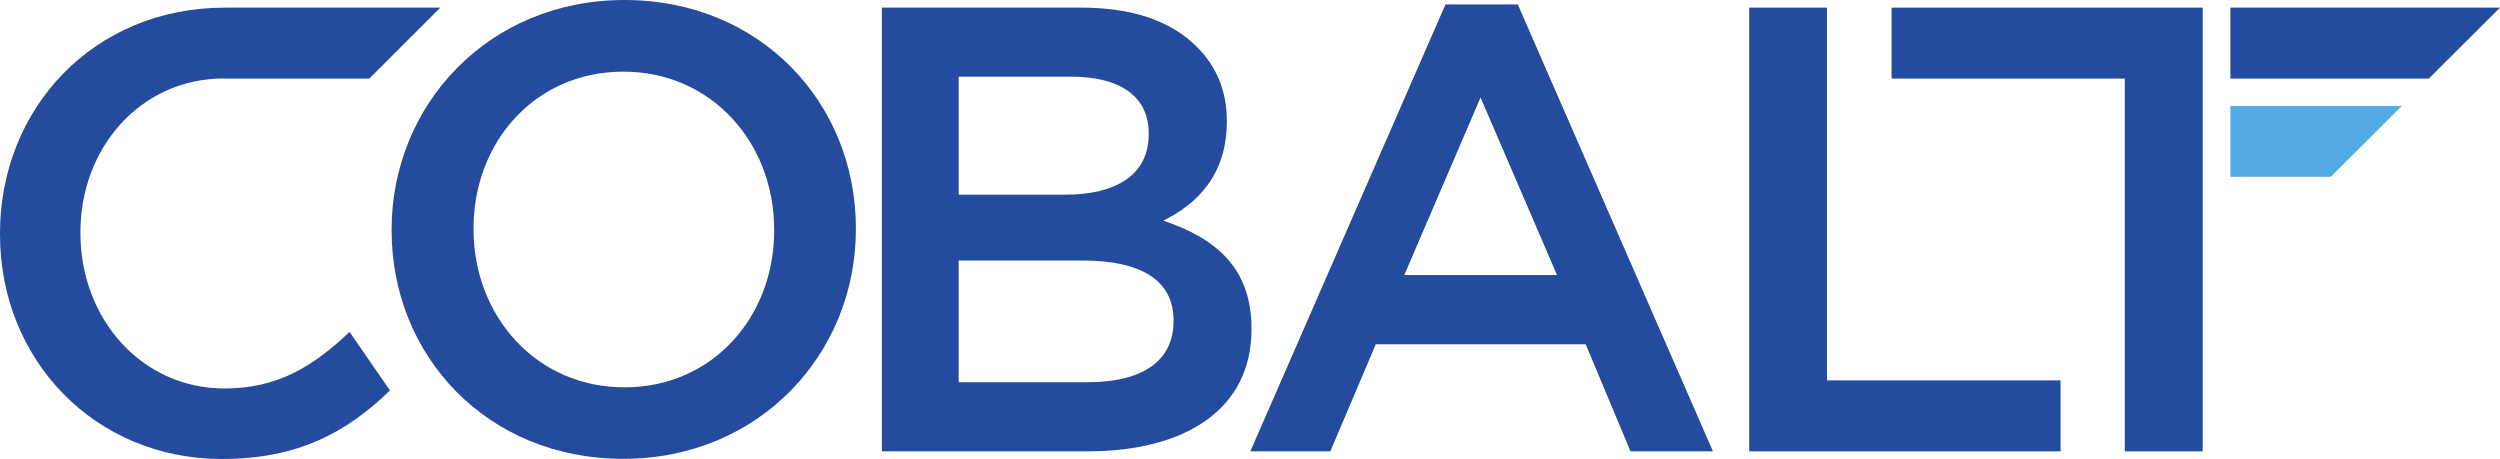
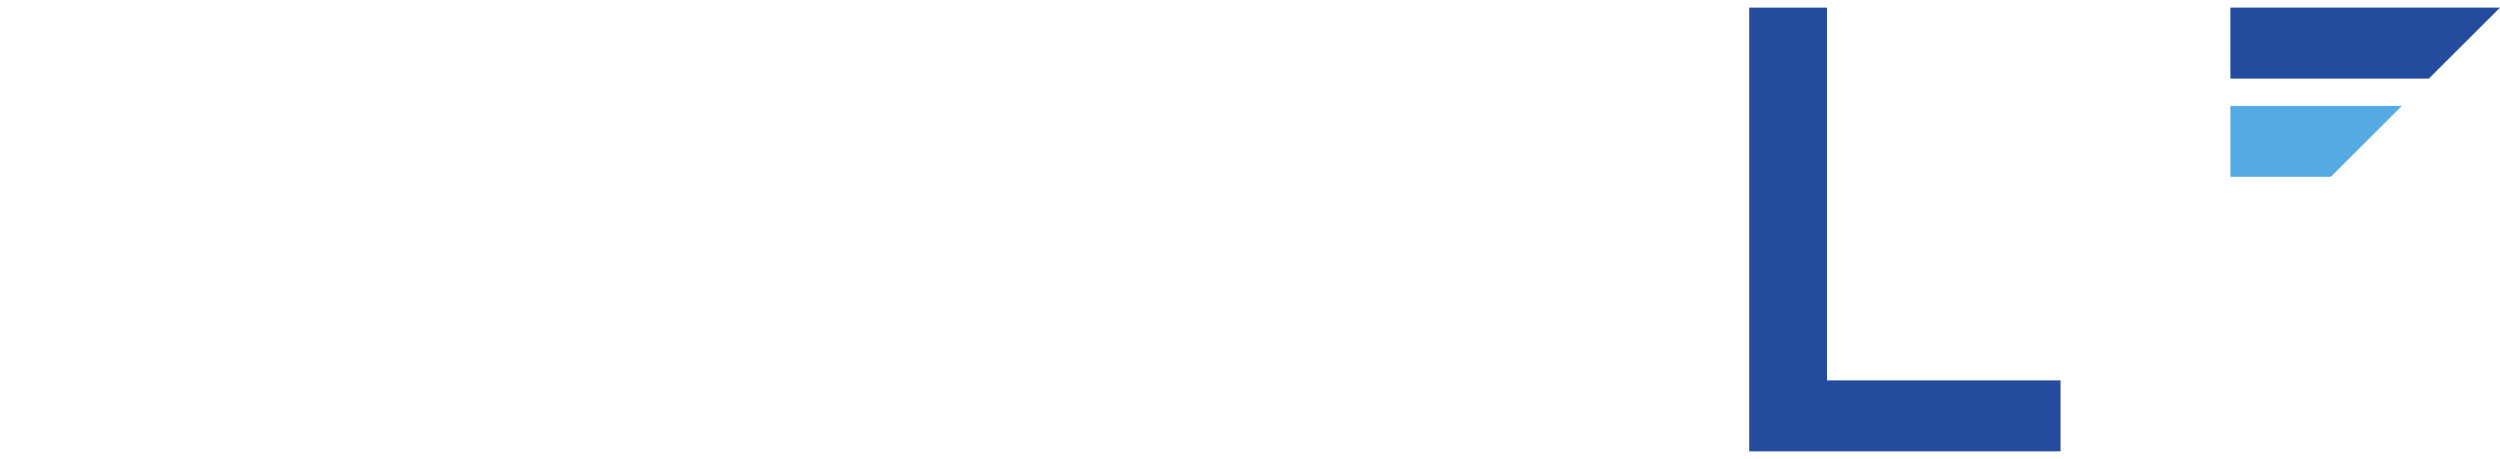
<svg xmlns="http://www.w3.org/2000/svg" width="59pt" height="10.83pt" viewBox="0 0 59 10.83" version="1.1">
  <defs>
    <clipPath id="clip1">
      <path d="M 44 0 L 52 0 L 52 10.828 L 44 10.828 Z M 44 0 " />
    </clipPath>
    <clipPath id="clip2">
      <path d="M 9 0 L 21 0 L 21 10.828 L 9 10.828 Z M 9 0 " />
    </clipPath>
    <clipPath id="clip3">
      <path d="M 20 0 L 30 0 L 30 10.828 L 20 10.828 Z M 20 0 " />
    </clipPath>
    <clipPath id="clip4">
      <path d="M 29 0 L 41 0 L 41 10.828 L 29 10.828 Z M 29 0 " />
    </clipPath>
    <clipPath id="clip5">
      <path d="M 41 0 L 49 0 L 49 10.828 L 41 10.828 Z M 41 0 " />
    </clipPath>
    <clipPath id="clip6">
      <path d="M 0 0 L 11 0 L 11 10.828 L 0 10.828 Z M 0 0 " />
    </clipPath>
  </defs>
  <g id="surface1">
    <g clip-path="url(#clip1)" clip-rule="nonzero">
-       <path style=" stroke:none;fill-rule:nonzero;fill:rgb(14.807%,29.532%,62.039%);fill-opacity:1;" d="M 51.984 10.652 L 50.145 10.652 L 50.145 1.855 L 44.641 1.855 L 44.641 0.18 L 51.984 0.18 " />
-     </g>
+       </g>
    <g clip-path="url(#clip2)" clip-rule="nonzero">
-       <path style=" stroke:none;fill-rule:nonzero;fill:rgb(14.807%,29.532%,62.039%);fill-opacity:1;" d="M 18.27 5.445 L 18.27 5.414 C 18.27 3.379 16.801 1.691 14.711 1.691 C 12.629 1.691 11.176 3.352 11.176 5.383 L 11.176 5.414 C 11.176 7.449 12.645 9.141 14.738 9.141 C 16.816 9.141 18.27 7.48 18.27 5.445 M 9.242 5.445 L 9.242 5.414 C 9.242 2.484 11.52 0 14.738 0 C 17.953 0 20.199 2.438 20.199 5.383 L 20.199 5.414 C 20.199 8.348 17.922 10.828 14.711 10.828 C 11.492 10.832 9.242 8.391 9.242 5.445 " />
-     </g>
+       </g>
    <g clip-path="url(#clip3)" clip-rule="nonzero">
-       <path style=" stroke:none;fill-rule:nonzero;fill:rgb(14.807%,29.532%,62.039%);fill-opacity:1;" d="M 25.676 9.02 C 26.93 9.02 27.695 8.539 27.695 7.586 L 27.695 7.555 C 27.695 6.656 26.992 6.148 25.543 6.148 L 22.625 6.148 L 22.625 9.02 Z M 25.137 4.594 C 26.336 4.594 27.109 4.129 27.109 3.172 L 27.109 3.141 C 27.109 2.301 26.469 1.809 25.273 1.809 L 22.625 1.809 L 22.625 4.594 Z M 20.812 0.18 L 25.512 0.18 C 26.723 0.18 27.637 0.492 28.25 1.109 C 28.711 1.57 28.953 2.152 28.953 2.84 L 28.953 2.871 C 28.953 4.129 28.25 4.816 27.453 5.207 C 28.699 5.625 29.535 6.328 29.535 7.75 L 29.535 7.777 C 29.535 9.648 27.992 10.652 25.66 10.652 L 20.812 10.652 " />
-     </g>
+       </g>
    <g clip-path="url(#clip4)" clip-rule="nonzero">
-       <path style=" stroke:none;fill-rule:nonzero;fill:rgb(14.807%,29.532%,62.039%);fill-opacity:1;" d="M 36.746 6.492 L 34.941 2.301 L 33.141 6.492 Z M 34.113 0.105 L 35.82 0.105 L 40.426 10.652 L 38.48 10.652 L 37.422 8.125 L 32.469 8.125 L 31.395 10.652 L 29.508 10.652 " />
-     </g>
+       </g>
    <g clip-path="url(#clip5)" clip-rule="nonzero">
      <path style=" stroke:none;fill-rule:nonzero;fill:rgb(14.807%,29.532%,62.039%);fill-opacity:1;" d="M 41.281 0.18 L 43.117 0.18 L 43.117 8.977 L 48.629 8.977 L 48.629 10.652 L 41.281 10.652 " />
    </g>
    <path style=" stroke:none;fill-rule:nonzero;fill:rgb(14.807%,29.532%,62.039%);fill-opacity:1;" d="M 57.32 1.855 L 52.637 1.855 L 52.637 0.18 L 59 0.18 " />
    <path style=" stroke:none;fill-rule:nonzero;fill:rgb(33.325%,67.055%,89.09%);fill-opacity:1;" d="M 55.008 4.172 L 52.637 4.172 L 52.637 2.5 L 56.684 2.5 " />
    <g clip-path="url(#clip6)" clip-rule="nonzero">
-       <path style=" stroke:none;fill-rule:nonzero;fill:rgb(14.807%,29.532%,62.039%);fill-opacity:1;" d="M 5.289 1.855 L 8.715 1.855 L 10.391 0.18 L 5.312 0.18 C 2.191 0.18 0 2.574 0 5.504 L 0 5.535 C 0 8.492 2.234 10.832 5.238 10.832 C 7.039 10.832 8.188 10.199 9.203 9.215 L 8.25 7.832 C 7.387 8.652 6.547 9.168 5.297 9.168 C 3.34 9.168 1.898 7.52 1.898 5.504 L 1.898 5.477 C 1.898 3.477 3.328 1.852 5.285 1.852 " />
-     </g>
+       </g>
  </g>
</svg>